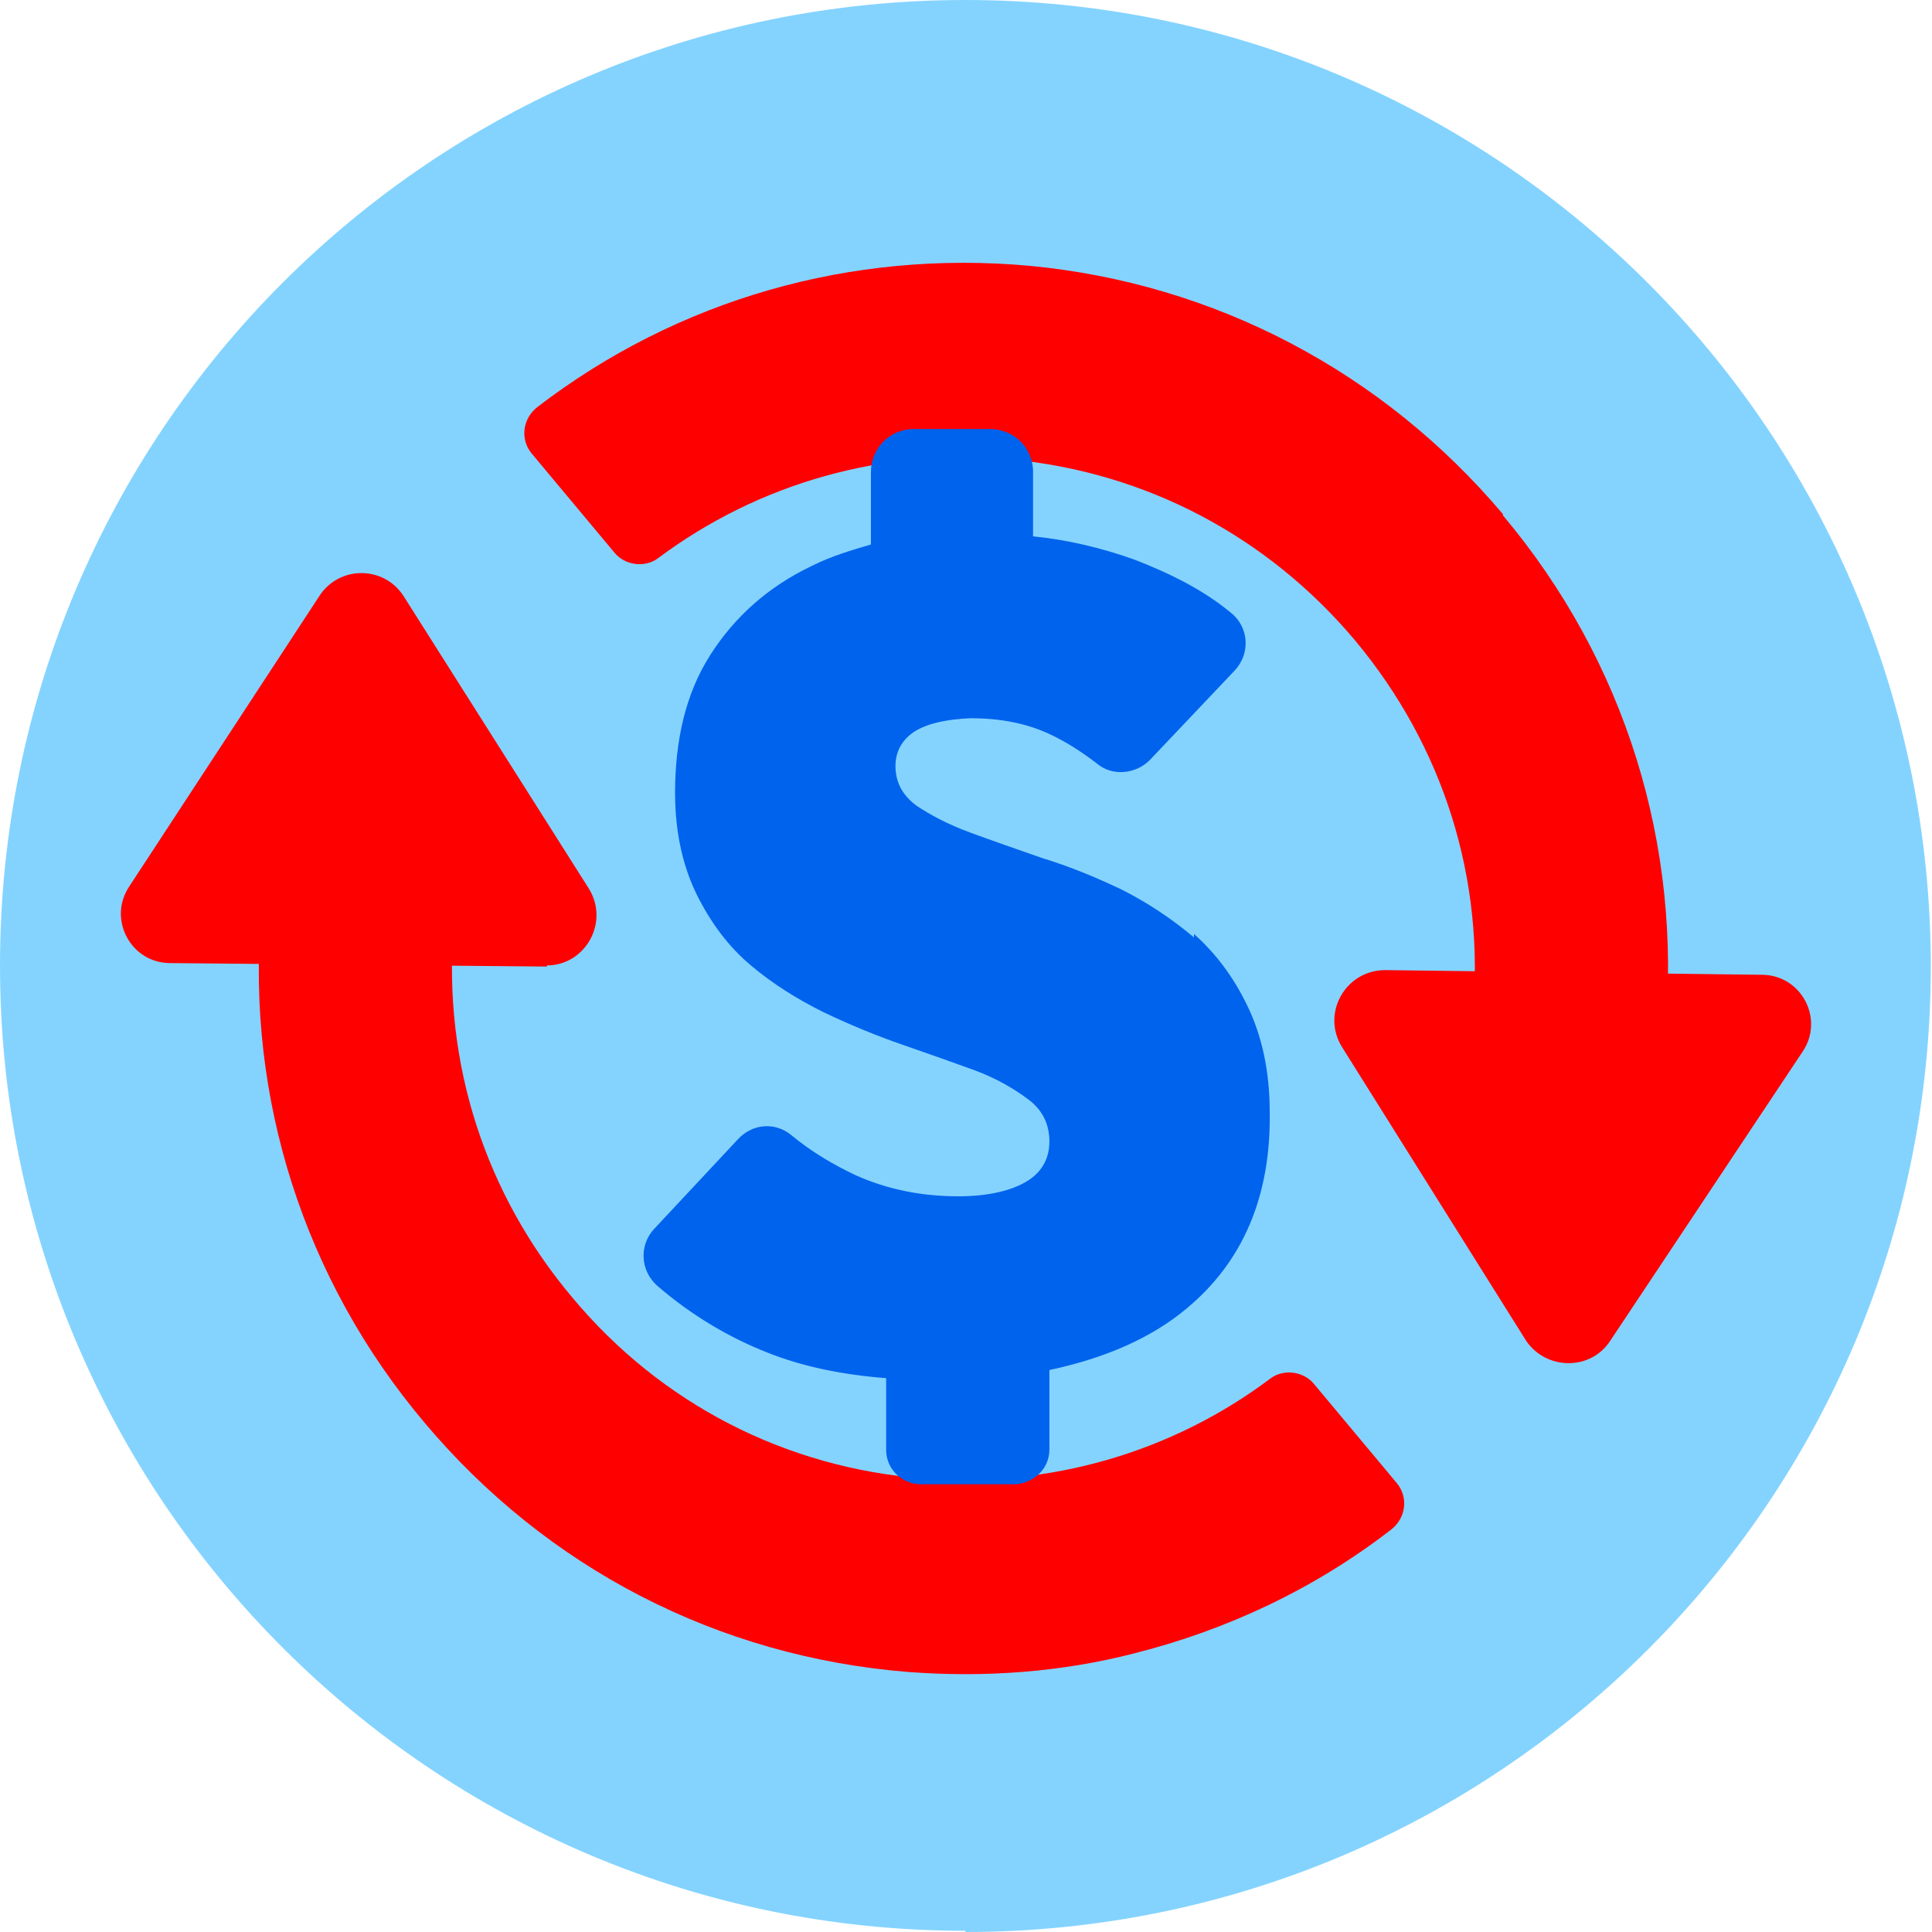
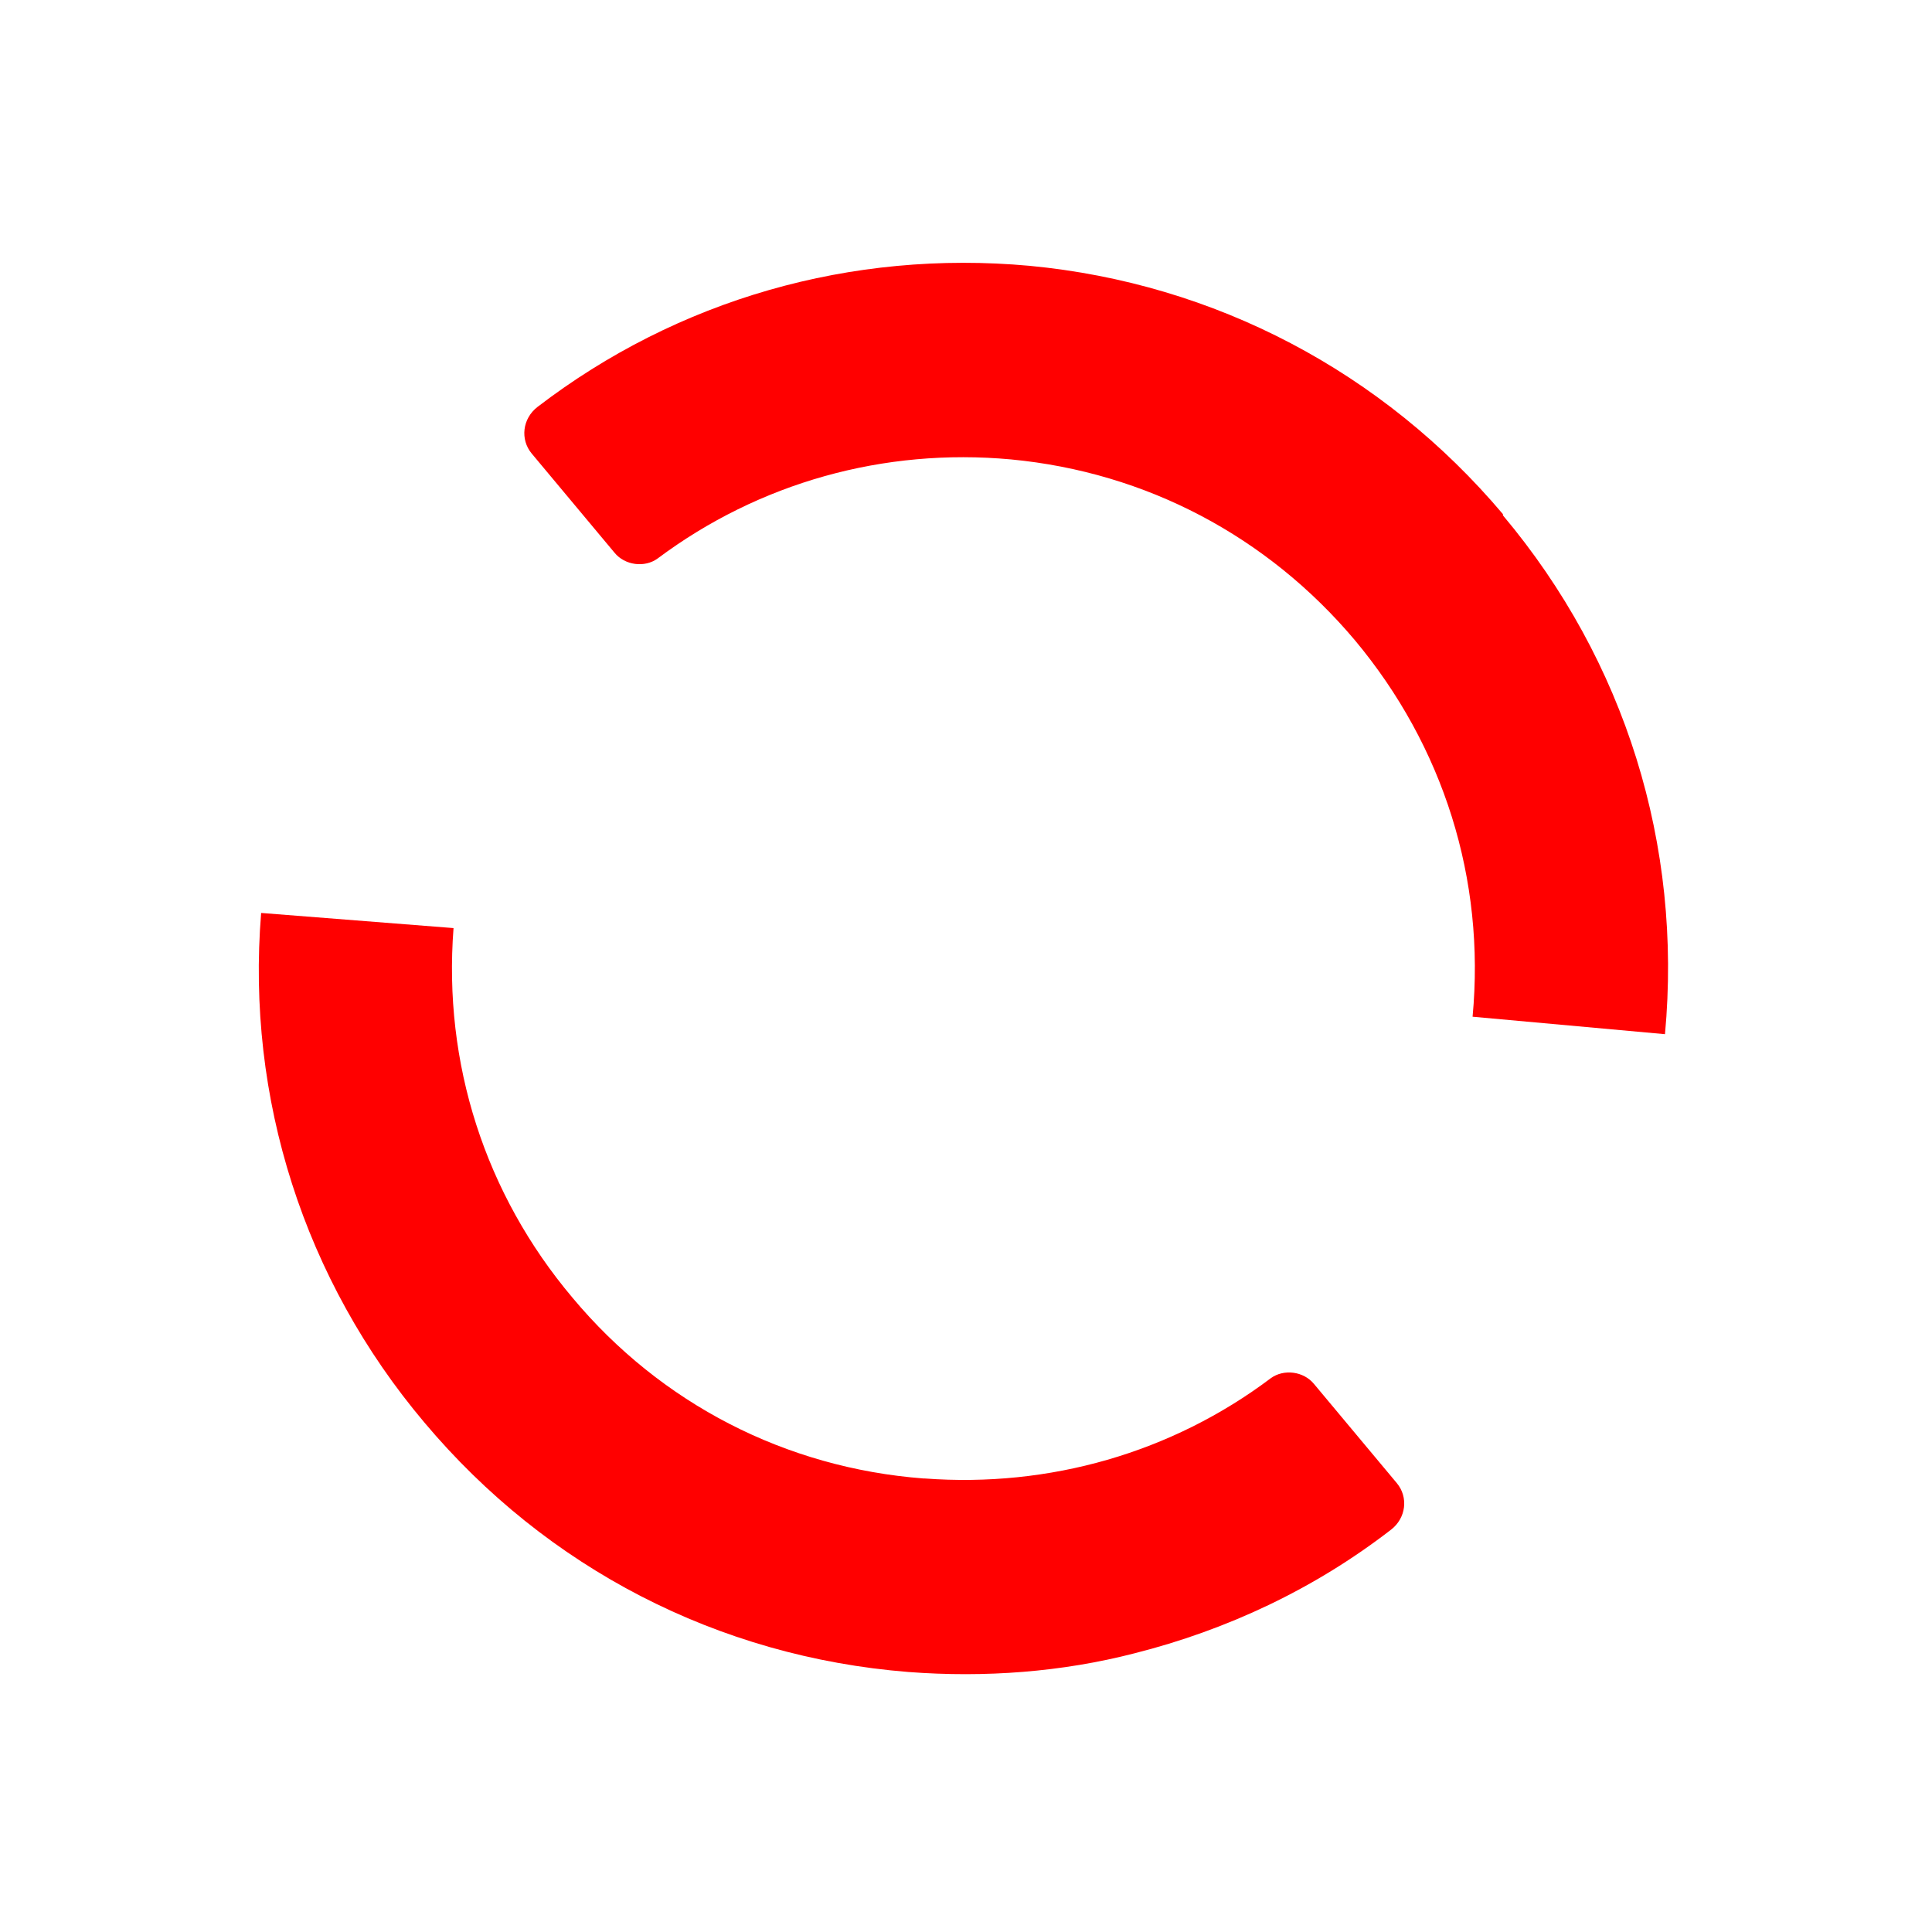
<svg xmlns="http://www.w3.org/2000/svg" width="24" height="24" viewBox="0 0 24 24" fill="none">
  <g clip-path="url(#clip0_14147_55895)">
-     <path d="M11.993 24C18.626 24 23.985 18.626 23.985 12.007C23.985 5.388 18.626 0 11.993 0C5.359 0 0 5.374 0 11.993C0 18.612 5.374 23.985 11.993 23.985V24Z" fill="#84D3FF" />
-     <path d="M6.793 12.007L2.115 11.964C1.622 11.964 1.333 11.413 1.608 11.008L3.969 7.401C4.215 7.025 4.765 7.025 5.011 7.401L7.314 11.037C7.575 11.457 7.271 11.993 6.793 11.993V12.007Z" fill="#FF0000" />
-     <path d="M17.207 12.051L21.885 12.109C22.378 12.109 22.667 12.659 22.392 13.065L20.002 16.657C19.756 17.033 19.206 17.019 18.959 16.657L16.671 13.007C16.41 12.587 16.715 12.051 17.207 12.051Z" fill="#FF0000" />
    <path d="M18.67 6.387C17.178 4.62 15.092 3.52 12.789 3.302C10.573 3.1 8.415 3.722 6.677 5.055C6.489 5.2 6.46 5.46 6.605 5.634L7.633 6.865C7.763 7.025 8.01 7.054 8.169 6.938C9.429 5.996 10.979 5.562 12.558 5.707C14.238 5.866 15.744 6.663 16.83 7.952C17.931 9.27 18.453 10.921 18.293 12.63L20.683 12.847C20.9 10.501 20.191 8.212 18.67 6.402V6.387Z" fill="#FF0000" />
    <path d="M11.471 18.366C9.762 18.235 8.212 17.439 7.112 16.121C6.025 14.832 5.504 13.209 5.634 11.529L3.244 11.341C3.056 13.644 3.78 15.903 5.272 17.671C6.793 19.481 8.922 20.582 11.283 20.77C12.239 20.843 13.195 20.77 14.093 20.538C15.237 20.249 16.323 19.742 17.279 19.003C17.468 18.858 17.497 18.598 17.352 18.424L16.323 17.192C16.193 17.033 15.947 17.004 15.787 17.12C14.556 18.047 13.036 18.482 11.486 18.366H11.471Z" fill="#FF0000" />
-     <path d="M14.832 11.645C14.556 11.413 14.252 11.211 13.934 11.051C13.601 10.892 13.282 10.762 12.949 10.66C12.616 10.544 12.326 10.443 12.051 10.342C11.775 10.24 11.558 10.124 11.384 10.008C11.211 9.878 11.124 9.719 11.124 9.516C11.124 9.328 11.211 9.183 11.37 9.081C11.544 8.98 11.761 8.937 12.051 8.922C12.413 8.922 12.746 8.98 13.05 9.125C13.238 9.212 13.441 9.342 13.629 9.487C13.818 9.646 14.107 9.617 14.281 9.444L15.339 8.328C15.541 8.111 15.512 7.778 15.281 7.604C14.947 7.329 14.542 7.126 14.093 6.952C13.687 6.807 13.267 6.706 12.833 6.663V5.837C12.818 5.547 12.587 5.33 12.297 5.33H11.326C11.037 5.345 10.819 5.576 10.819 5.866V6.764C10.573 6.836 10.327 6.909 10.095 7.025C9.545 7.285 9.125 7.662 8.821 8.14C8.517 8.618 8.386 9.197 8.386 9.849C8.386 10.356 8.488 10.776 8.661 11.124C8.835 11.471 9.052 11.761 9.328 11.993C9.603 12.225 9.907 12.413 10.226 12.572C10.559 12.731 10.877 12.862 11.211 12.978C11.544 13.094 11.833 13.195 12.109 13.296C12.384 13.398 12.601 13.528 12.775 13.658C12.949 13.789 13.036 13.963 13.036 14.18C13.036 14.383 12.949 14.556 12.76 14.672C12.572 14.788 12.282 14.861 11.906 14.861C11.442 14.861 11.022 14.774 10.631 14.6C10.356 14.47 10.081 14.31 9.82 14.093C9.617 13.934 9.342 13.963 9.168 14.151L8.126 15.266C7.937 15.469 7.952 15.788 8.169 15.976C8.589 16.338 9.052 16.613 9.53 16.801C9.965 16.975 10.457 17.077 11.008 17.12V18.033C11.022 18.264 11.211 18.438 11.442 18.438H12.63C12.862 18.409 13.036 18.235 13.036 18.004V17.019C13.716 16.874 14.296 16.628 14.745 16.251C15.44 15.672 15.788 14.861 15.773 13.818C15.773 13.296 15.672 12.862 15.498 12.5C15.324 12.138 15.107 11.848 14.832 11.602V11.645Z" fill="#0063ED" />
  </g>
  <defs>
    <clipPath id="clip0_14147_55895">
      <rect width="24" height="24" fill="white" />
    </clipPath>
  </defs>
</svg>